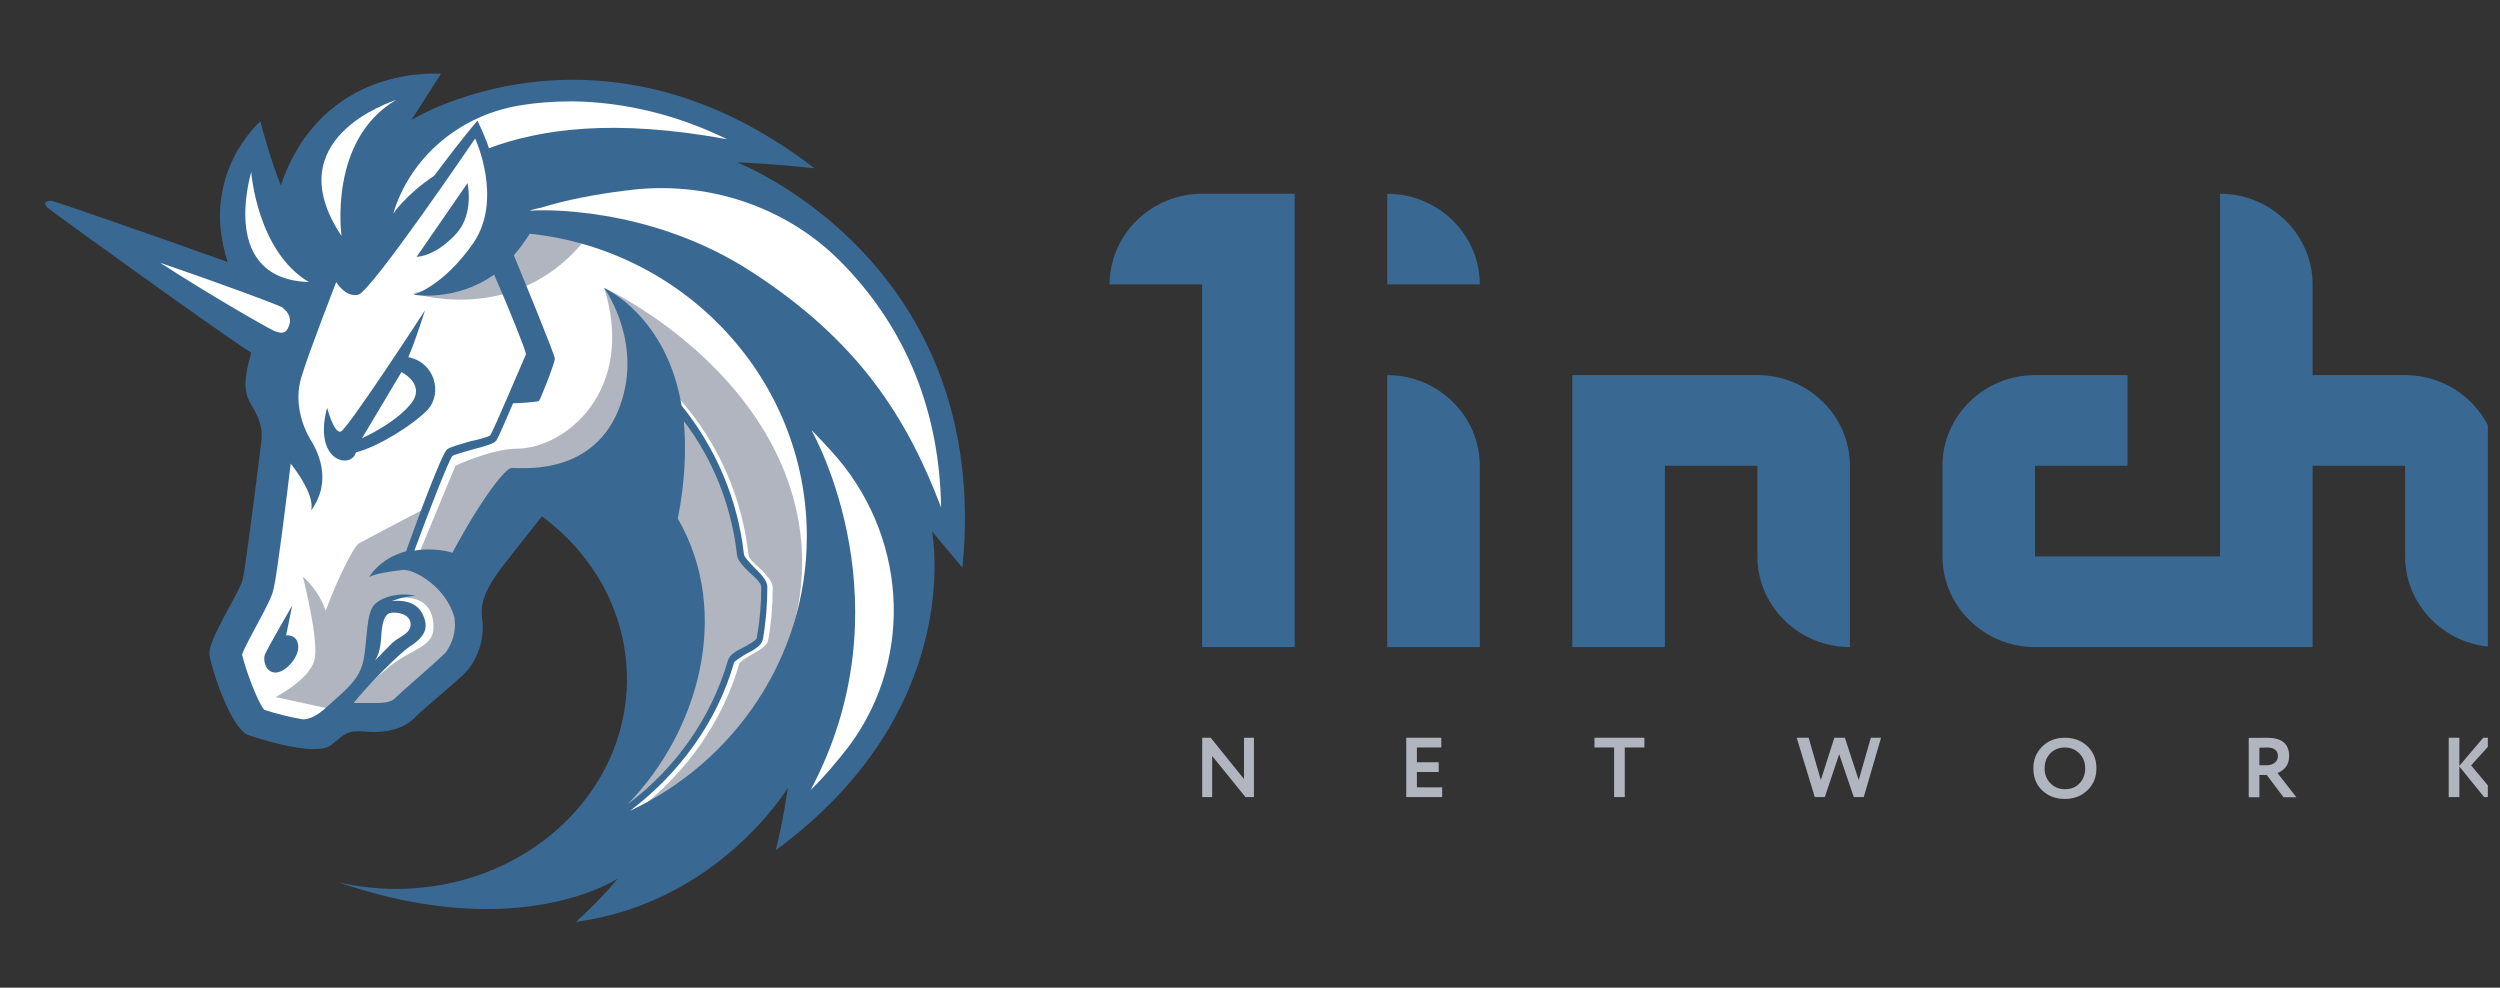
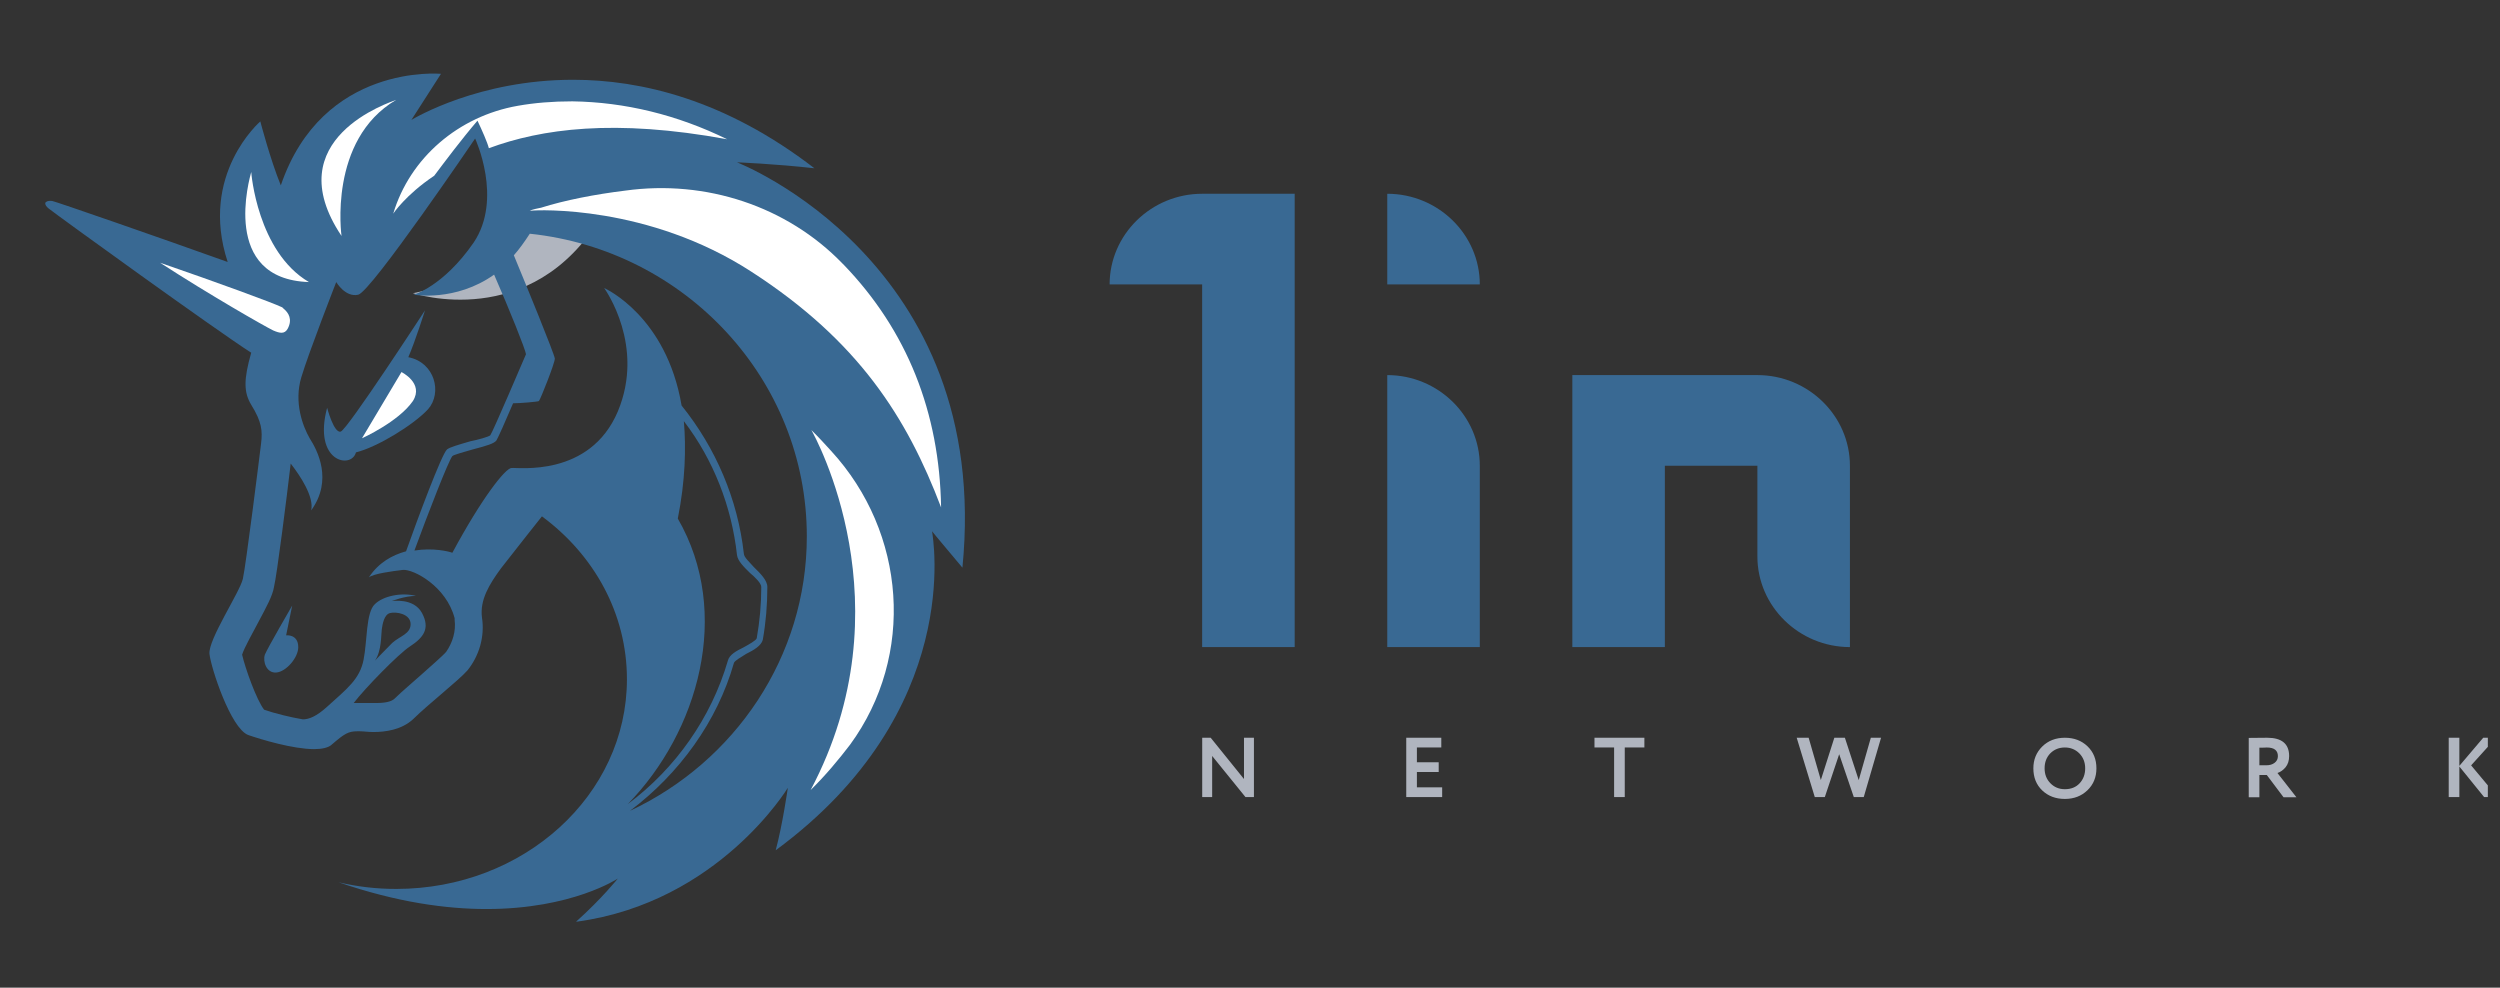
<svg xmlns="http://www.w3.org/2000/svg" width="162" height="64" viewBox="0 0 162 64" fill="none">
  <rect x="0" y="0" width="162" height="64" fill="#333333" stroke="none" />
  <g clip-path="url(#clip0_3699_111994)">
    <g clip-path="url(#clip1_3699_111994)">
      <path d="M71.903 18.431H77.899V41.931H83.895V12.556H77.899C74.601 12.556 71.903 15.199 71.903 18.431Z" fill="#396993" />
      <path d="M89.895 41.931H95.891V30.181C95.891 26.949 93.193 24.306 89.895 24.306V41.931Z" fill="#396993" />
      <path d="M101.888 24.306V41.931H107.883V30.181H113.879V36.056C113.879 39.287 116.577 41.931 119.875 41.931V30.181C119.875 26.949 117.177 24.306 113.879 24.306H101.888Z" fill="#396993" />
-       <path d="M155.851 24.306H149.855V18.431C149.855 15.199 147.157 12.556 143.859 12.556V36.056H131.868V30.181H137.863V24.306H131.868C128.57 24.306 125.872 26.949 125.872 30.181V36.056C125.872 39.287 128.57 41.931 131.868 41.931H149.855V30.181H155.851V36.056C155.851 39.287 158.549 41.931 161.847 41.931V30.181C161.847 26.949 159.149 24.306 155.851 24.306Z" fill="#396993" />
      <path d="M89.895 18.431H95.891C95.891 15.199 93.193 12.556 89.895 12.556V18.431Z" fill="#396993" />
      <path fill-rule="evenodd" clip-rule="evenodd" d="M81.255 47.806V51.65H80.706L78.548 48.986V51.65H77.903V47.806H78.453L80.611 50.481V47.806H81.255ZM93.452 51.65H91.125V47.806H93.396V48.437H91.815V49.393H93.228V50.025H91.815V51.019H93.452V51.65ZM103.322 48.437H104.594V51.65H105.284V48.437H106.556V47.806H103.322V48.437ZM121.23 47.806H121.892L120.771 51.65H120.126L119.179 48.871L118.248 51.65H117.598L116.426 47.806H117.2L117.99 50.547L118.865 47.806H119.549L120.445 50.552L121.23 47.806ZM132.334 48.377C131.952 48.758 131.762 49.228 131.762 49.788C131.762 50.378 131.954 50.856 132.339 51.222C132.724 51.588 133.212 51.771 133.802 51.771C134.389 51.771 134.877 51.585 135.265 51.211C135.654 50.838 135.848 50.363 135.848 49.788C135.848 49.203 135.654 48.725 135.265 48.355C134.88 47.989 134.393 47.806 133.802 47.806C133.212 47.806 132.722 47.996 132.334 48.377ZM132.866 50.755C132.616 50.499 132.49 50.177 132.49 49.788C132.49 49.393 132.614 49.069 132.86 48.816C133.111 48.564 133.425 48.437 133.802 48.437C134.172 48.437 134.484 48.564 134.738 48.816C134.992 49.073 135.12 49.397 135.12 49.788C135.12 50.177 135 50.499 134.761 50.755C134.525 51.011 134.206 51.14 133.802 51.14C133.429 51.14 133.116 51.011 132.866 50.755ZM146.408 50.222V51.661H145.718V47.817C145.913 47.817 146.124 47.815 146.352 47.811C146.58 47.807 146.767 47.806 146.912 47.806C147.861 47.806 148.336 48.201 148.336 48.992C148.336 49.285 148.26 49.527 148.106 49.717C147.953 49.9 147.778 50.025 147.579 50.091L148.807 51.661H147.972L146.89 50.222H146.408ZM146.879 48.437C146.86 48.437 146.83 48.439 146.789 48.443C146.748 48.443 146.69 48.445 146.615 48.448H146.408V49.591H146.856C147.077 49.591 147.256 49.538 147.394 49.431C147.536 49.325 147.607 49.181 147.607 48.998C147.607 48.624 147.365 48.437 146.879 48.437ZM158.677 51.65H159.366V49.668L160.97 51.65H161.844L160.129 49.596L161.744 47.806H160.913L159.366 49.629V47.806H158.677V51.65Z" fill="#B0B5BF" />
-       <path d="M17.112 35.049L18.686 23.435L5.013 14.133L17.505 18.278L20.456 13.844L31.228 7.29L54.984 20.11L56.213 39.676L45.639 54.086L37.277 55.339L41.606 47.58V40.11L38.458 34.278L35.261 32.206L30.342 37.17V42.423L26.506 45.941L21.637 46.519L19.473 47.724L15.931 46.616L14.456 41.411L17.112 37.748V35.049Z" fill="white" />
      <path d="M38.952 14.037C36.346 13.507 33.493 13.652 33.493 13.652C33.493 13.652 32.559 17.893 26.755 19.001C26.804 19.001 34.428 21.555 38.952 14.037Z" fill="#B0B5BF" />
-       <path d="M41.317 52.495C44.465 50.085 46.826 46.76 47.908 43.001C47.957 42.856 48.4 42.615 48.695 42.422C49.187 42.133 49.678 41.892 49.777 41.507C49.974 40.398 50.072 39.242 50.072 38.085C50.072 37.651 49.629 37.218 49.187 36.784C48.842 36.495 48.498 36.157 48.498 35.916C48.006 31.531 45.94 27.434 42.645 24.446L42.301 24.784C45.498 27.724 47.563 31.724 48.006 35.965C48.055 36.35 48.449 36.736 48.842 37.121C49.187 37.41 49.58 37.844 49.58 38.037C49.58 39.145 49.482 40.254 49.285 41.362C49.236 41.555 48.793 41.748 48.449 41.94C47.957 42.181 47.514 42.422 47.416 42.808C46.236 46.904 43.53 50.471 39.94 52.784C40.579 51.435 42.596 47.049 43.678 44.832L43.481 37.699L37.235 31.772L33.694 32.254L29.808 38.422C29.808 38.422 31.628 40.687 29.07 43.338C26.562 45.941 24.595 46.519 24.595 46.519L22.775 45.555C23.316 44.88 24.398 43.868 25.234 43.194C26.66 42.037 28.087 41.94 28.087 40.687C28.136 38.085 25.283 38.808 25.283 38.808L24.25 39.772L23.808 43.338L21.643 45.989L21.398 45.941L17.856 45.169C17.856 45.169 20.02 44.061 20.365 42.808C20.709 41.603 19.676 37.603 19.627 37.362C19.676 37.41 20.66 38.23 21.102 39.579C21.889 37.459 22.922 35.434 23.217 35.242C23.512 35.049 27.496 32.977 27.496 32.977L26.168 36.398L27.152 35.868L29.513 30.181C29.513 30.181 31.825 29.073 33.546 29.073C36.645 29.025 41.219 25.314 39.153 18.663C39.743 18.904 49.974 23.916 51.744 33.748C53.072 41.314 48.695 48.398 41.317 52.495Z" fill="#B0B5BF" />
-       <path d="M29.605 15.097C30.736 13.796 30.294 11.868 30.294 11.868L26.998 16.639C26.949 16.639 28.179 16.688 29.605 15.097Z" fill="#396993" />
      <path d="M18.541 41.17L18.934 39.242C18.934 39.242 17.311 42.037 17.163 42.423C17.016 42.857 17.262 43.628 17.901 43.58C18.541 43.531 19.327 42.616 19.327 41.941C19.327 41.074 18.541 41.17 18.541 41.17Z" fill="#396993" />
      <path d="M47.757 10.519C47.757 10.519 50.216 10.615 52.774 10.904C47.019 6.47 41.56 5.169 37.133 5.169C31.034 5.169 26.903 7.627 26.657 7.772L28.575 4.784C28.575 4.784 20.902 4.061 18.197 12.013C17.509 10.326 16.869 7.868 16.869 7.868C16.869 7.868 12.885 11.29 14.754 16.977C10.18 15.338 3.639 13.073 3.393 13.025C3.048 12.977 2.95 13.121 2.95 13.121C2.95 13.121 2.852 13.266 3.147 13.507C3.688 13.94 14.017 21.41 16.279 22.856C15.787 24.591 15.787 25.41 16.279 26.23C16.968 27.338 17.017 27.916 16.918 28.736C16.82 29.555 15.935 36.639 15.738 37.507C15.541 38.374 13.476 41.459 13.574 42.374C13.672 43.29 14.951 47.194 16.082 47.628C16.918 47.917 18.984 48.543 20.361 48.543C20.853 48.543 21.296 48.447 21.493 48.254C22.329 47.531 22.575 47.387 23.165 47.387C23.214 47.387 23.263 47.387 23.312 47.387C23.558 47.387 23.853 47.435 24.198 47.435C24.985 47.435 26.017 47.29 26.755 46.615C27.837 45.555 29.706 44.109 30.297 43.435C31.034 42.519 31.428 41.266 31.231 40.013C31.084 38.856 31.723 37.844 32.461 36.832C33.395 35.627 35.117 33.459 35.117 33.459C38.51 35.965 40.625 39.772 40.625 44.013C40.625 51.531 33.936 57.603 25.673 57.603C24.394 57.603 23.165 57.459 21.935 57.17C25.723 58.471 28.919 58.905 31.526 58.905C37.084 58.905 40.035 56.929 40.035 56.929C40.035 56.929 39.002 58.23 37.33 59.724C37.379 59.724 37.379 59.724 37.379 59.724C46.577 58.471 51.052 51.049 51.052 51.049C51.052 51.049 50.708 53.459 50.265 55.098C62.512 46.086 60.447 34.808 60.397 34.423C60.496 34.567 61.725 36.013 62.365 36.784C64.332 16.928 47.757 10.519 47.757 10.519ZM28.919 42.23C28.723 42.471 27.887 43.194 27.296 43.724C26.706 44.254 26.067 44.784 25.575 45.266C25.378 45.459 24.985 45.555 24.394 45.555C24.198 45.555 24.001 45.555 23.853 45.555C23.755 45.555 23.657 45.555 23.558 45.555C23.46 45.555 23.411 45.555 23.362 45.555C23.214 45.555 23.067 45.555 22.919 45.555C23.657 44.591 25.821 42.374 26.559 41.893C27.444 41.314 27.887 40.736 27.346 39.724C26.804 38.712 25.378 38.953 25.378 38.953C25.378 38.953 26.214 38.615 26.952 38.615C26.017 38.374 24.837 38.615 24.296 39.146C23.706 39.676 23.804 41.555 23.558 42.76C23.312 44.013 22.476 44.64 21.198 45.796C20.509 46.423 20.017 46.615 19.624 46.615C18.787 46.471 17.804 46.23 17.115 45.989C16.623 45.362 15.886 43.29 15.689 42.423C15.836 41.941 16.427 40.929 16.722 40.35C17.312 39.242 17.656 38.615 17.755 38.037C17.951 37.218 18.591 32.157 18.837 30.037C19.476 30.856 20.361 32.206 20.165 33.073C21.591 31.097 20.558 29.17 20.066 28.398C19.624 27.627 19.033 26.085 19.525 24.447C20.017 22.808 21.788 18.278 21.788 18.278C21.788 18.278 22.378 19.29 23.214 19.097C24.05 18.904 30.788 8.977 30.788 8.977C30.788 8.977 32.608 12.88 30.69 15.724C28.723 18.567 26.804 19.097 26.804 19.097C26.804 19.097 29.51 19.579 32.018 17.796C33.051 20.157 34.035 22.615 34.084 22.953C33.936 23.29 31.969 27.916 31.772 28.206C31.674 28.302 30.985 28.495 30.493 28.591C29.657 28.832 29.165 28.977 28.969 29.121C28.624 29.41 27.05 33.651 26.313 35.724C25.427 35.965 24.542 36.447 23.903 37.411C24.247 37.17 25.329 37.025 26.116 36.929C26.804 36.88 28.919 37.989 29.46 40.061C29.46 40.109 29.46 40.109 29.46 40.158C29.559 40.929 29.313 41.652 28.919 42.23ZM24.296 42.808C24.739 42.182 24.69 41.121 24.739 40.784C24.788 40.447 24.886 39.82 25.28 39.724C25.673 39.627 26.608 39.772 26.608 40.447C26.608 41.073 25.919 41.218 25.427 41.652C25.083 41.989 24.394 42.712 24.296 42.808ZM43.921 33.603C44.412 31.145 44.462 29.025 44.314 27.29C46.232 29.796 47.413 32.832 47.757 35.965C47.806 36.35 48.2 36.736 48.593 37.121C48.937 37.411 49.331 37.796 49.331 38.037C49.331 39.146 49.232 40.254 49.036 41.362C48.987 41.507 48.544 41.748 48.2 41.941C47.708 42.182 47.265 42.423 47.167 42.808C46.085 46.519 43.773 49.796 40.675 52.109C45.248 47.435 47.462 39.724 43.921 33.603ZM40.822 52.543C44.019 50.134 46.478 46.76 47.56 42.953C47.609 42.808 48.052 42.567 48.347 42.374C48.839 42.133 49.331 41.844 49.429 41.459C49.626 40.35 49.724 39.194 49.724 38.037C49.724 37.603 49.282 37.17 48.839 36.736C48.593 36.447 48.2 36.109 48.2 35.868C47.806 32.35 46.38 29.025 44.167 26.278C43.183 20.495 39.248 18.712 39.15 18.663C39.248 18.808 41.806 22.422 40.035 26.663C38.215 30.953 33.543 30.278 33.149 30.326C32.756 30.326 31.231 32.254 29.313 35.82C29.067 35.724 28.034 35.483 26.854 35.676C27.739 33.266 29.067 29.844 29.313 29.555C29.411 29.459 30.149 29.266 30.641 29.121C31.575 28.88 32.018 28.736 32.166 28.543C32.264 28.398 32.756 27.29 33.248 26.133C33.69 26.133 34.822 26.037 34.92 25.989C35.018 25.892 35.953 23.531 35.953 23.242C35.953 23.001 34.035 18.326 33.297 16.543C33.641 16.157 33.985 15.675 34.33 15.145C44.412 16.206 52.282 24.591 52.282 34.76C52.282 42.567 47.609 49.362 40.822 52.543Z" fill="#396993" />
      <path d="M27.738 26.519C28.672 25.459 28.181 23.483 26.459 23.146C26.902 22.134 27.541 20.109 27.541 20.109C27.541 20.109 22.525 27.82 22.082 27.965C21.639 28.11 21.197 26.423 21.197 26.423C20.262 29.941 22.77 30.423 23.066 29.314C24.443 28.977 26.803 27.531 27.738 26.519Z" fill="#396993" />
      <path d="M23.458 28.399L26.015 24.11C26.015 24.11 27.491 24.833 26.753 25.99C25.819 27.339 23.458 28.399 23.458 28.399Z" fill="white" />
      <path d="M55.086 48.254C54.348 49.218 53.512 50.23 52.528 51.194C58.873 39.242 52.823 28.302 52.577 27.868C53.02 28.302 53.463 28.784 53.856 29.218C58.725 34.519 59.316 42.471 55.086 48.254Z" fill="white" />
      <path d="M60.983 32.881C58.77 27.049 55.622 22.085 48.687 17.604C41.998 13.266 34.817 13.604 34.423 13.652C34.374 13.652 34.325 13.652 34.325 13.652C34.571 13.555 34.817 13.507 35.063 13.459C36.587 12.977 38.555 12.591 40.522 12.351C45.736 11.628 50.998 13.363 54.589 17.073C54.638 17.122 54.638 17.122 54.687 17.17C58.77 21.411 60.885 26.712 60.983 32.881Z" fill="white" />
      <path d="M47.122 9.025C39.794 7.676 35.072 8.351 31.678 9.604C31.58 9.218 31.236 8.447 30.941 7.82C29.908 9.025 28.826 10.471 28.137 11.387C26.268 12.64 25.481 13.845 25.481 13.845C26.563 10.23 29.711 7.531 33.547 6.857C34.63 6.664 35.81 6.567 37.089 6.567C40.482 6.616 43.876 7.435 47.122 9.025Z" fill="white" />
      <path d="M20.018 18.278C14.263 18.085 16.181 11.531 16.28 11.146C16.28 11.194 16.673 16.302 20.018 18.278Z" fill="white" />
      <path d="M25.673 6.471C21.246 9.073 22.131 15.29 22.131 15.29C17.902 8.977 25.328 6.615 25.673 6.471Z" fill="white" />
      <path d="M18.389 20.013C18.684 20.254 18.979 20.688 18.635 21.315C18.438 21.652 18.143 21.604 17.7 21.411C17.11 21.122 13.569 19.098 10.372 17.025C14.011 18.278 17.7 19.628 18.291 19.917C18.291 19.917 18.34 19.965 18.389 20.013Z" fill="white" />
    </g>
  </g>
  <defs>
    <clipPath id="clip0_3699_111994">
      <rect width="160.387" height="63.45" fill="white" transform="translate(0.825)" />
    </clipPath>
    <clipPath id="clip1_3699_111994">
      <rect width="160.387" height="61.688" fill="white" transform="translate(1.458 1.394)" />
    </clipPath>
  </defs>
</svg>